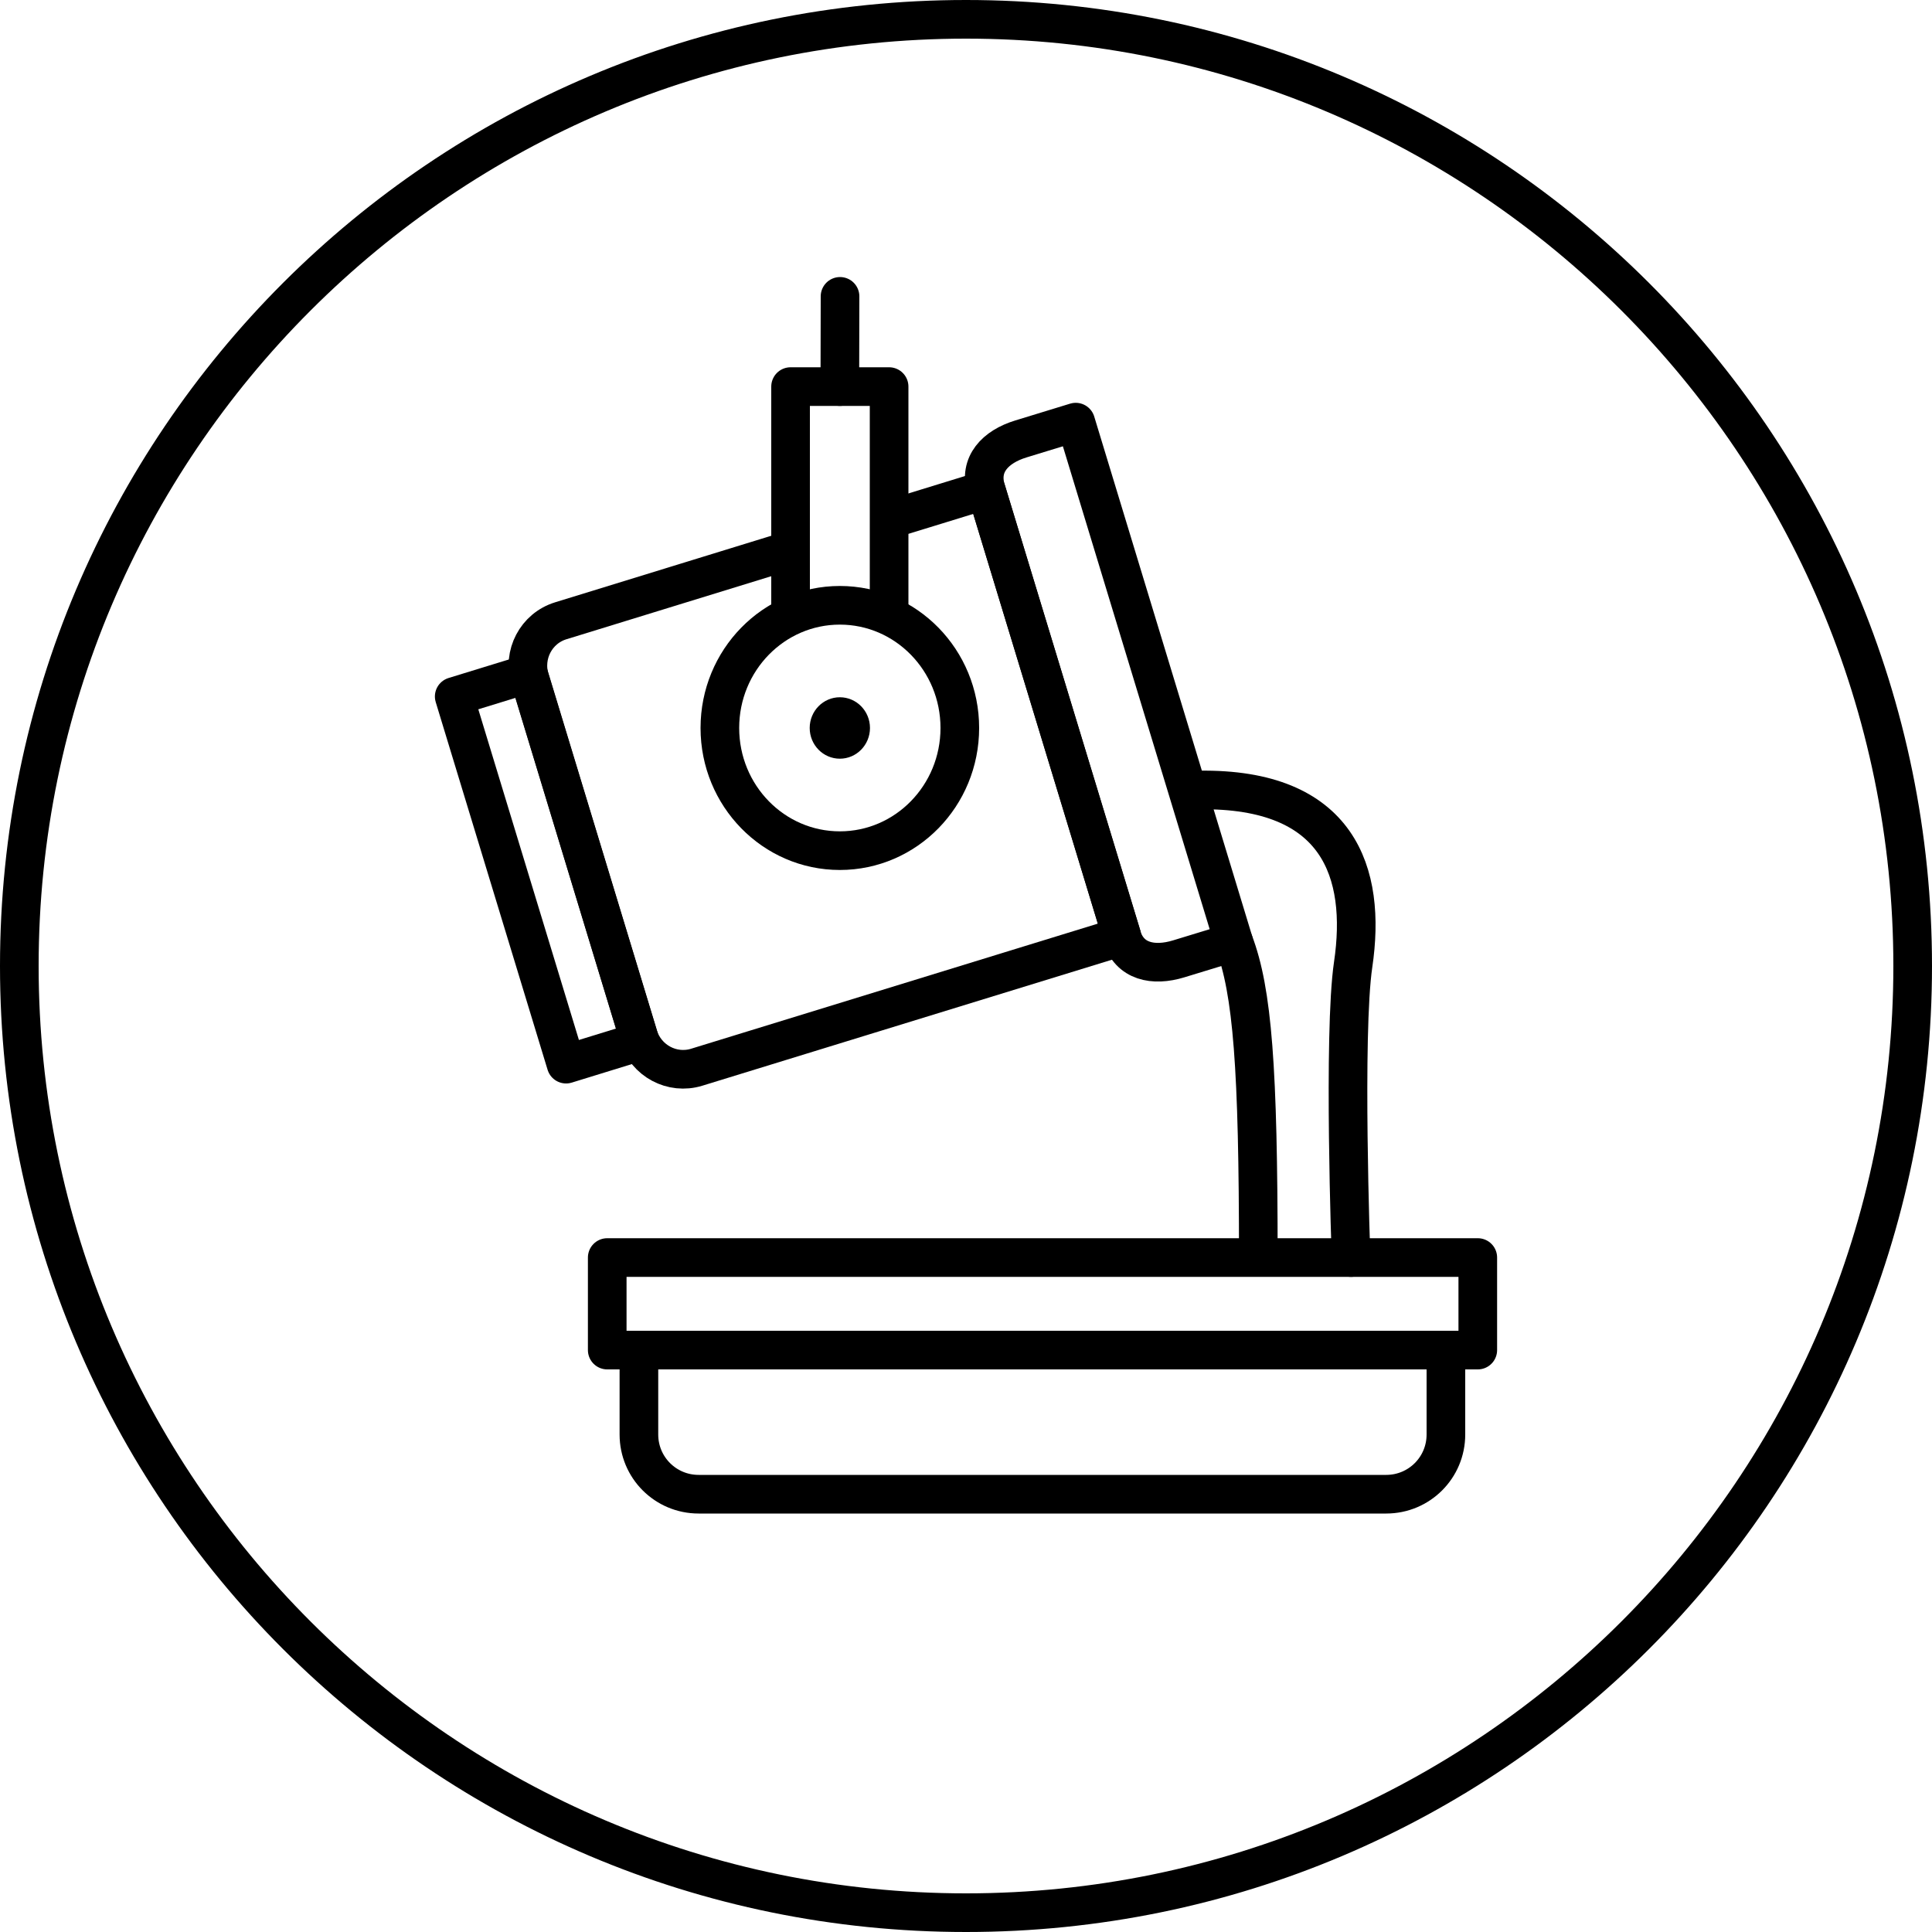
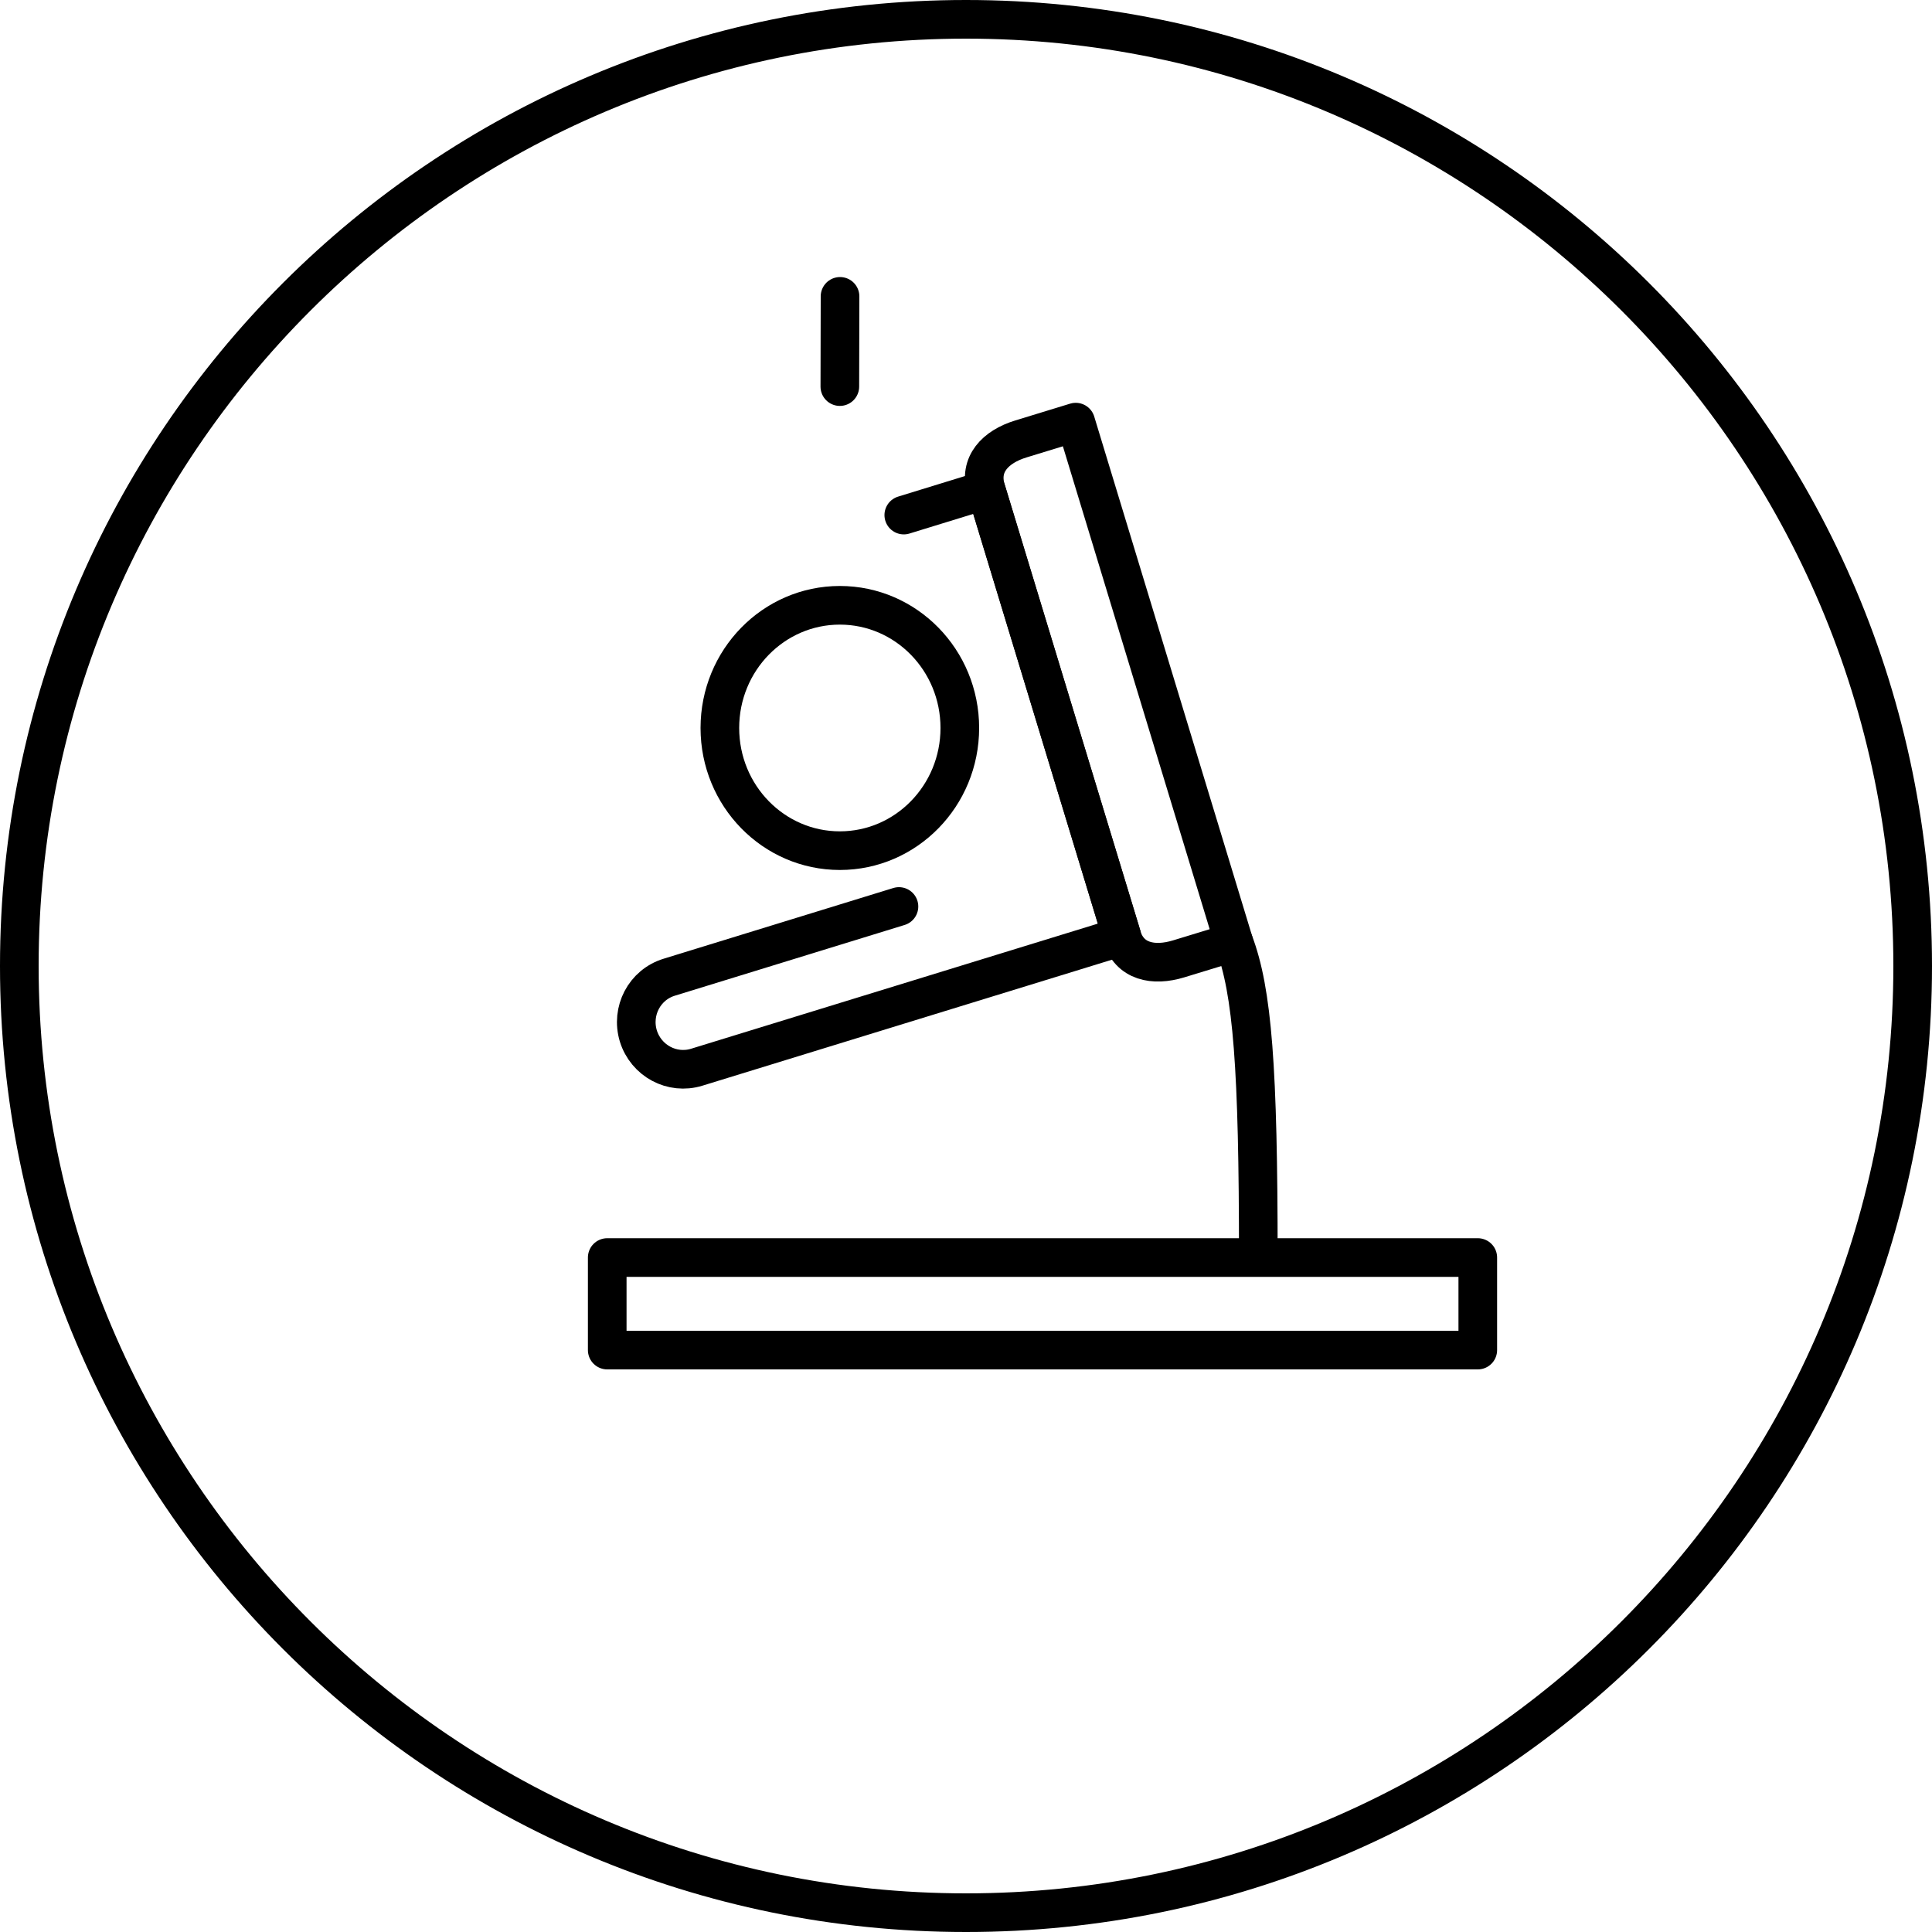
<svg xmlns="http://www.w3.org/2000/svg" viewBox="0 0 100 100">
  <path d="m50 2c26.47 0 48 21.53 48 48s-21.53 48-48 48-48-21.53-48-48 21.53-48 48-48m0-2c-27.61 0-50 22.39-50 50s22.39 50 50 50 50-22.39 50-50-22.39-50-50-50z" />
  <g fill="none" stroke="#000" stroke-linecap="round" stroke-linejoin="round" stroke-width="2">
-     <path d="m46.78 26.66 4.26-1.31 7.03 23.12-22.01 6.77c-1.27.39-2.62-.33-3.02-1.62l-5.61-18.45c-.39-1.29.32-2.65 1.6-3.04l11.89-3.66" />
-     <path d="m29.3 55.08-5.79-19.03 3.84-1.18 5.78 19.03z" />
+     <path d="m46.78 26.66 4.26-1.31 7.03 23.12-22.01 6.77c-1.27.39-2.62-.33-3.02-1.62c-.39-1.29.32-2.65 1.6-3.04l11.89-3.66" />
    <path d="m58.07 48.47-7.03-23.12c-.4-1.32.49-2.23 1.8-2.63l2.84-.87 8.18 26.91-2.85.87c-1.31.4-2.55.15-2.95-1.17z" />
-     <path d="m62.05 40.89c7.26-.11 8.69 4.28 7.99 9.03-.53 3.57-.11 15.17-.11 15.17" />
    <path d="m63.86 48.76c.97 2.55 1.27 6.52 1.27 16.32" />
    <ellipse cx="43.47" cy="37.68" rx="6.21" ry="6.35" />
  </g>
-   <ellipse cx="43.47" cy="37.68" rx="1.56" ry="1.59" />
  <path d="m43.48 15.34-.01 4.67" fill="none" stroke="#000" stroke-linecap="round" stroke-linejoin="round" stroke-width="2" />
-   <path d="m40.92 31.44v-11.43h5.1v11.43" fill="none" stroke="#000" stroke-linecap="round" stroke-linejoin="round" stroke-width="2" />
  <path d="m31.43 65.09h45.06v4.79h-45.06z" fill="none" stroke="#000" stroke-linecap="round" stroke-linejoin="round" stroke-width="2" />
-   <path d="m33.07 69.88h41.77v4.37c0 1.71-1.38 3.09-3.09 3.09h-35.59c-1.71 0-3.09-1.38-3.09-3.09z" fill="none" stroke="#000" stroke-linecap="round" stroke-linejoin="round" stroke-width="2" />
</svg>